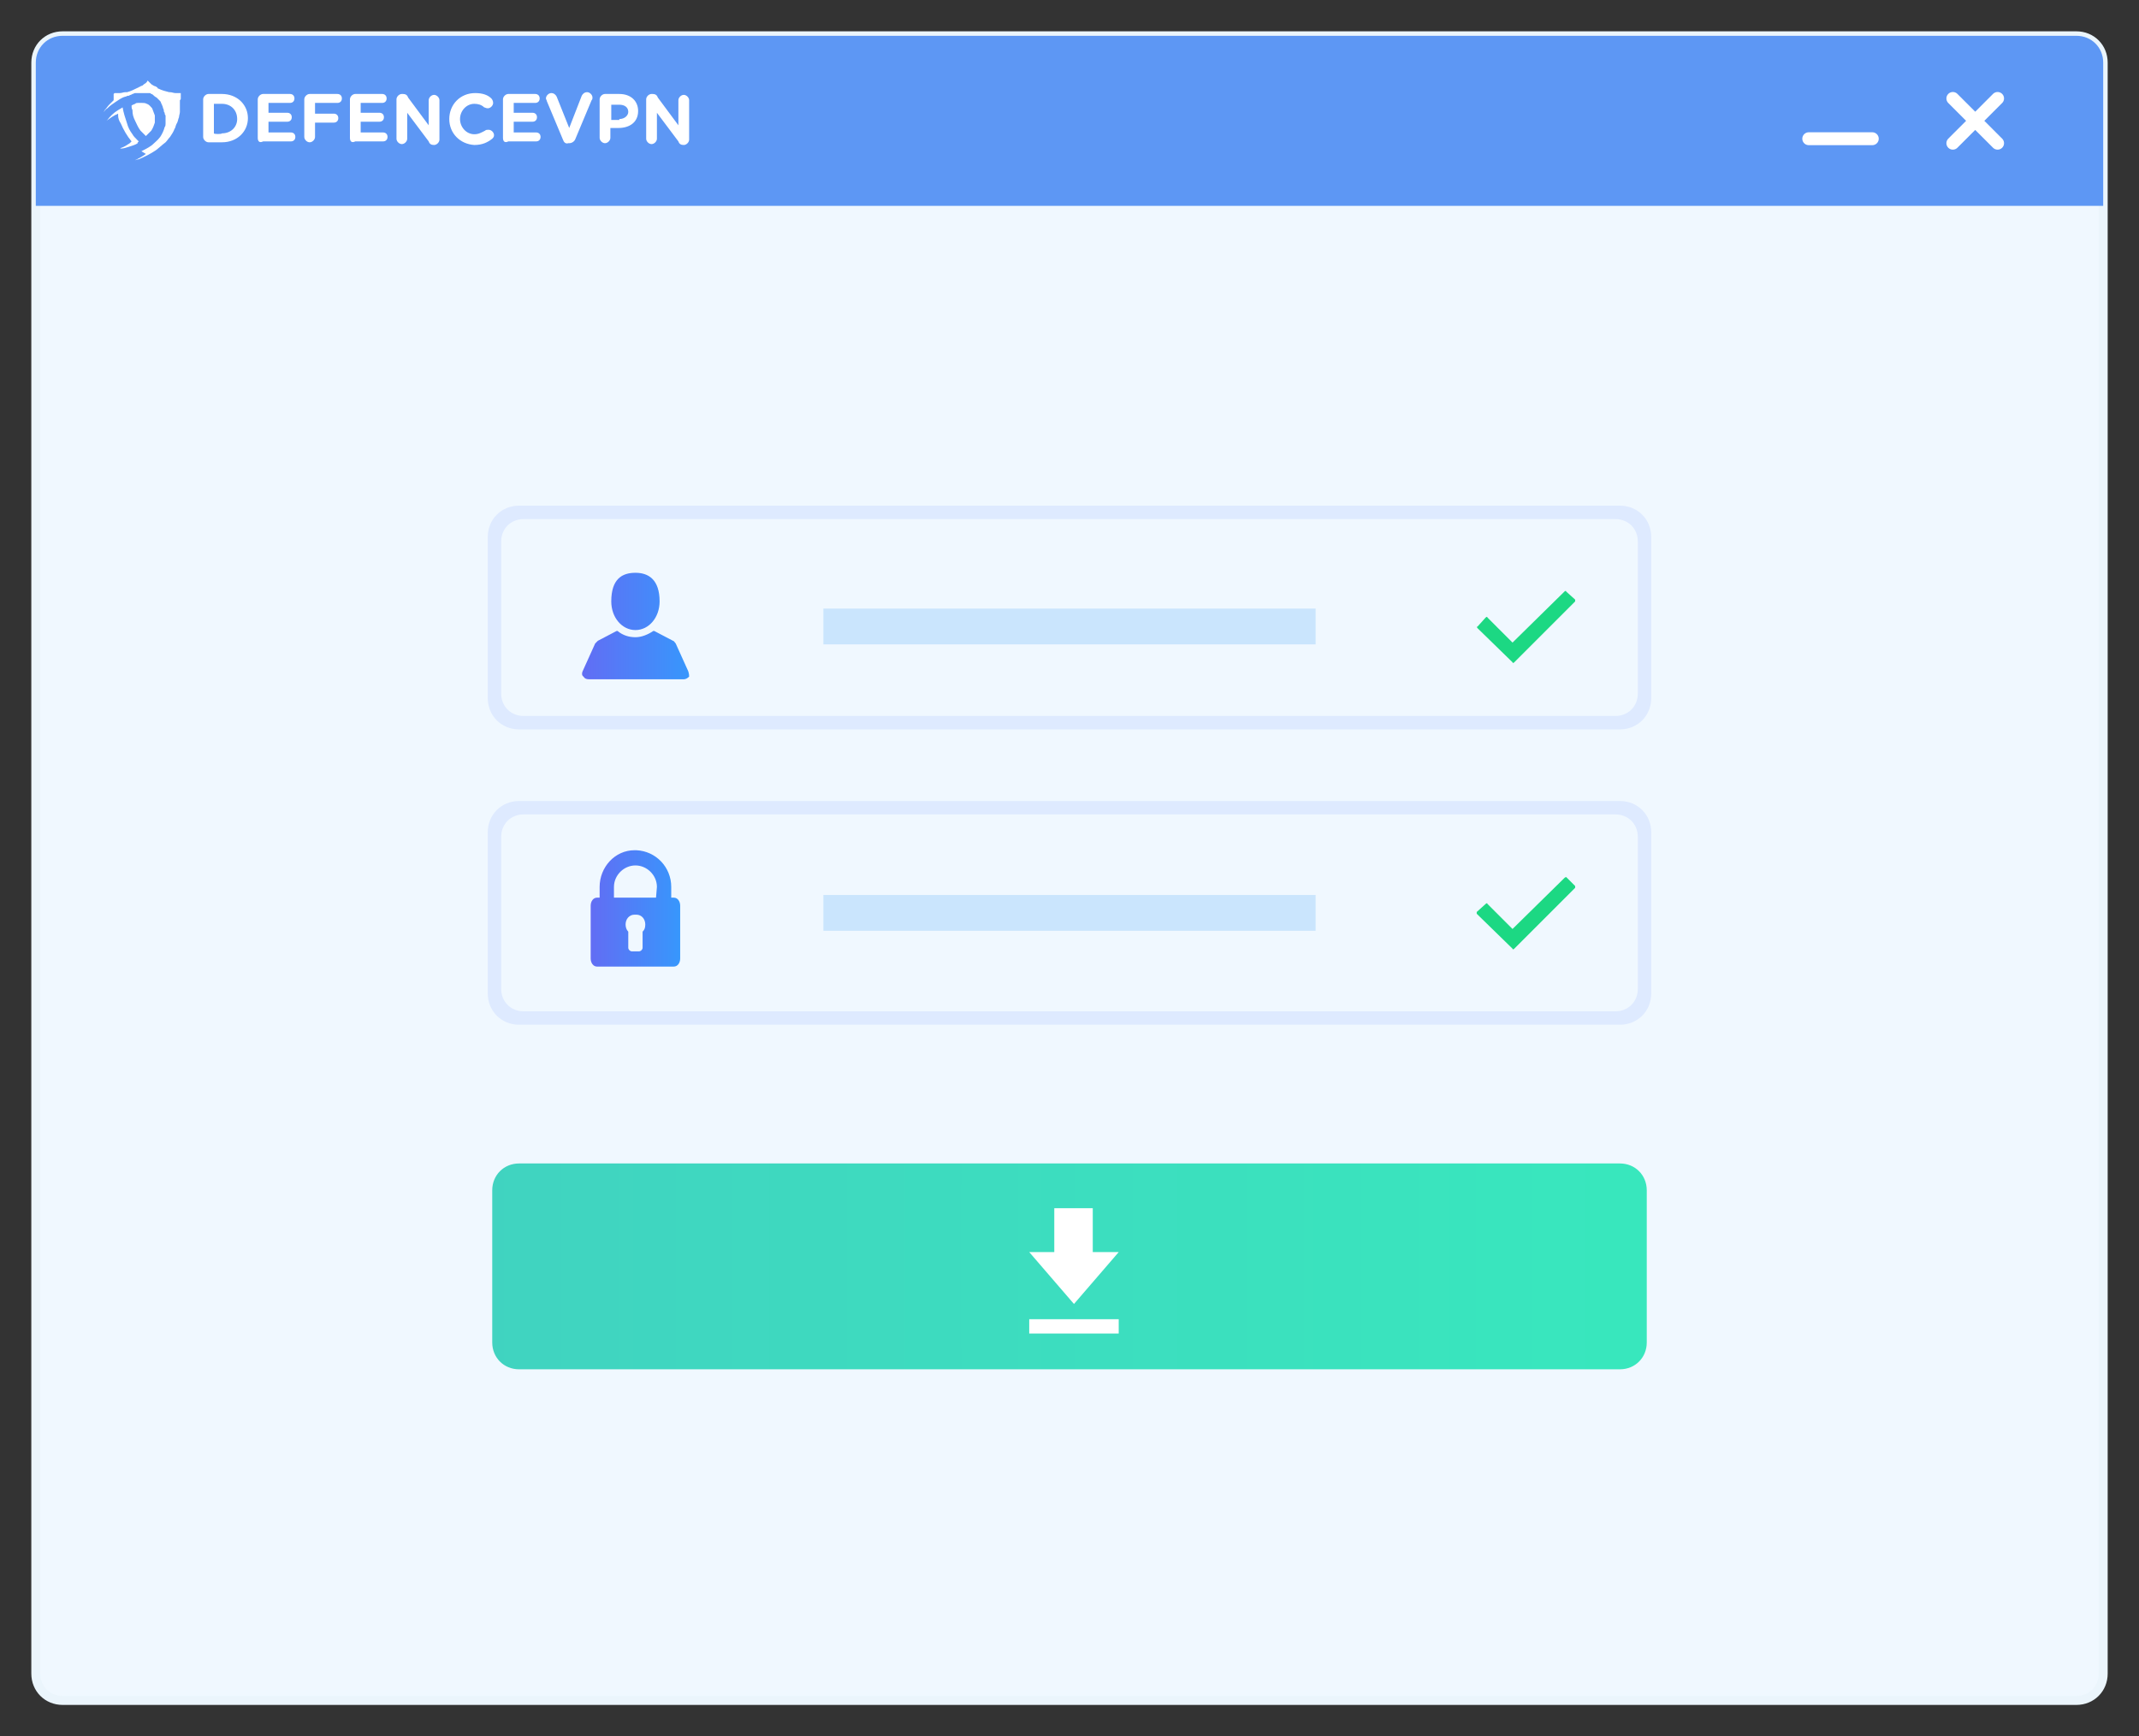
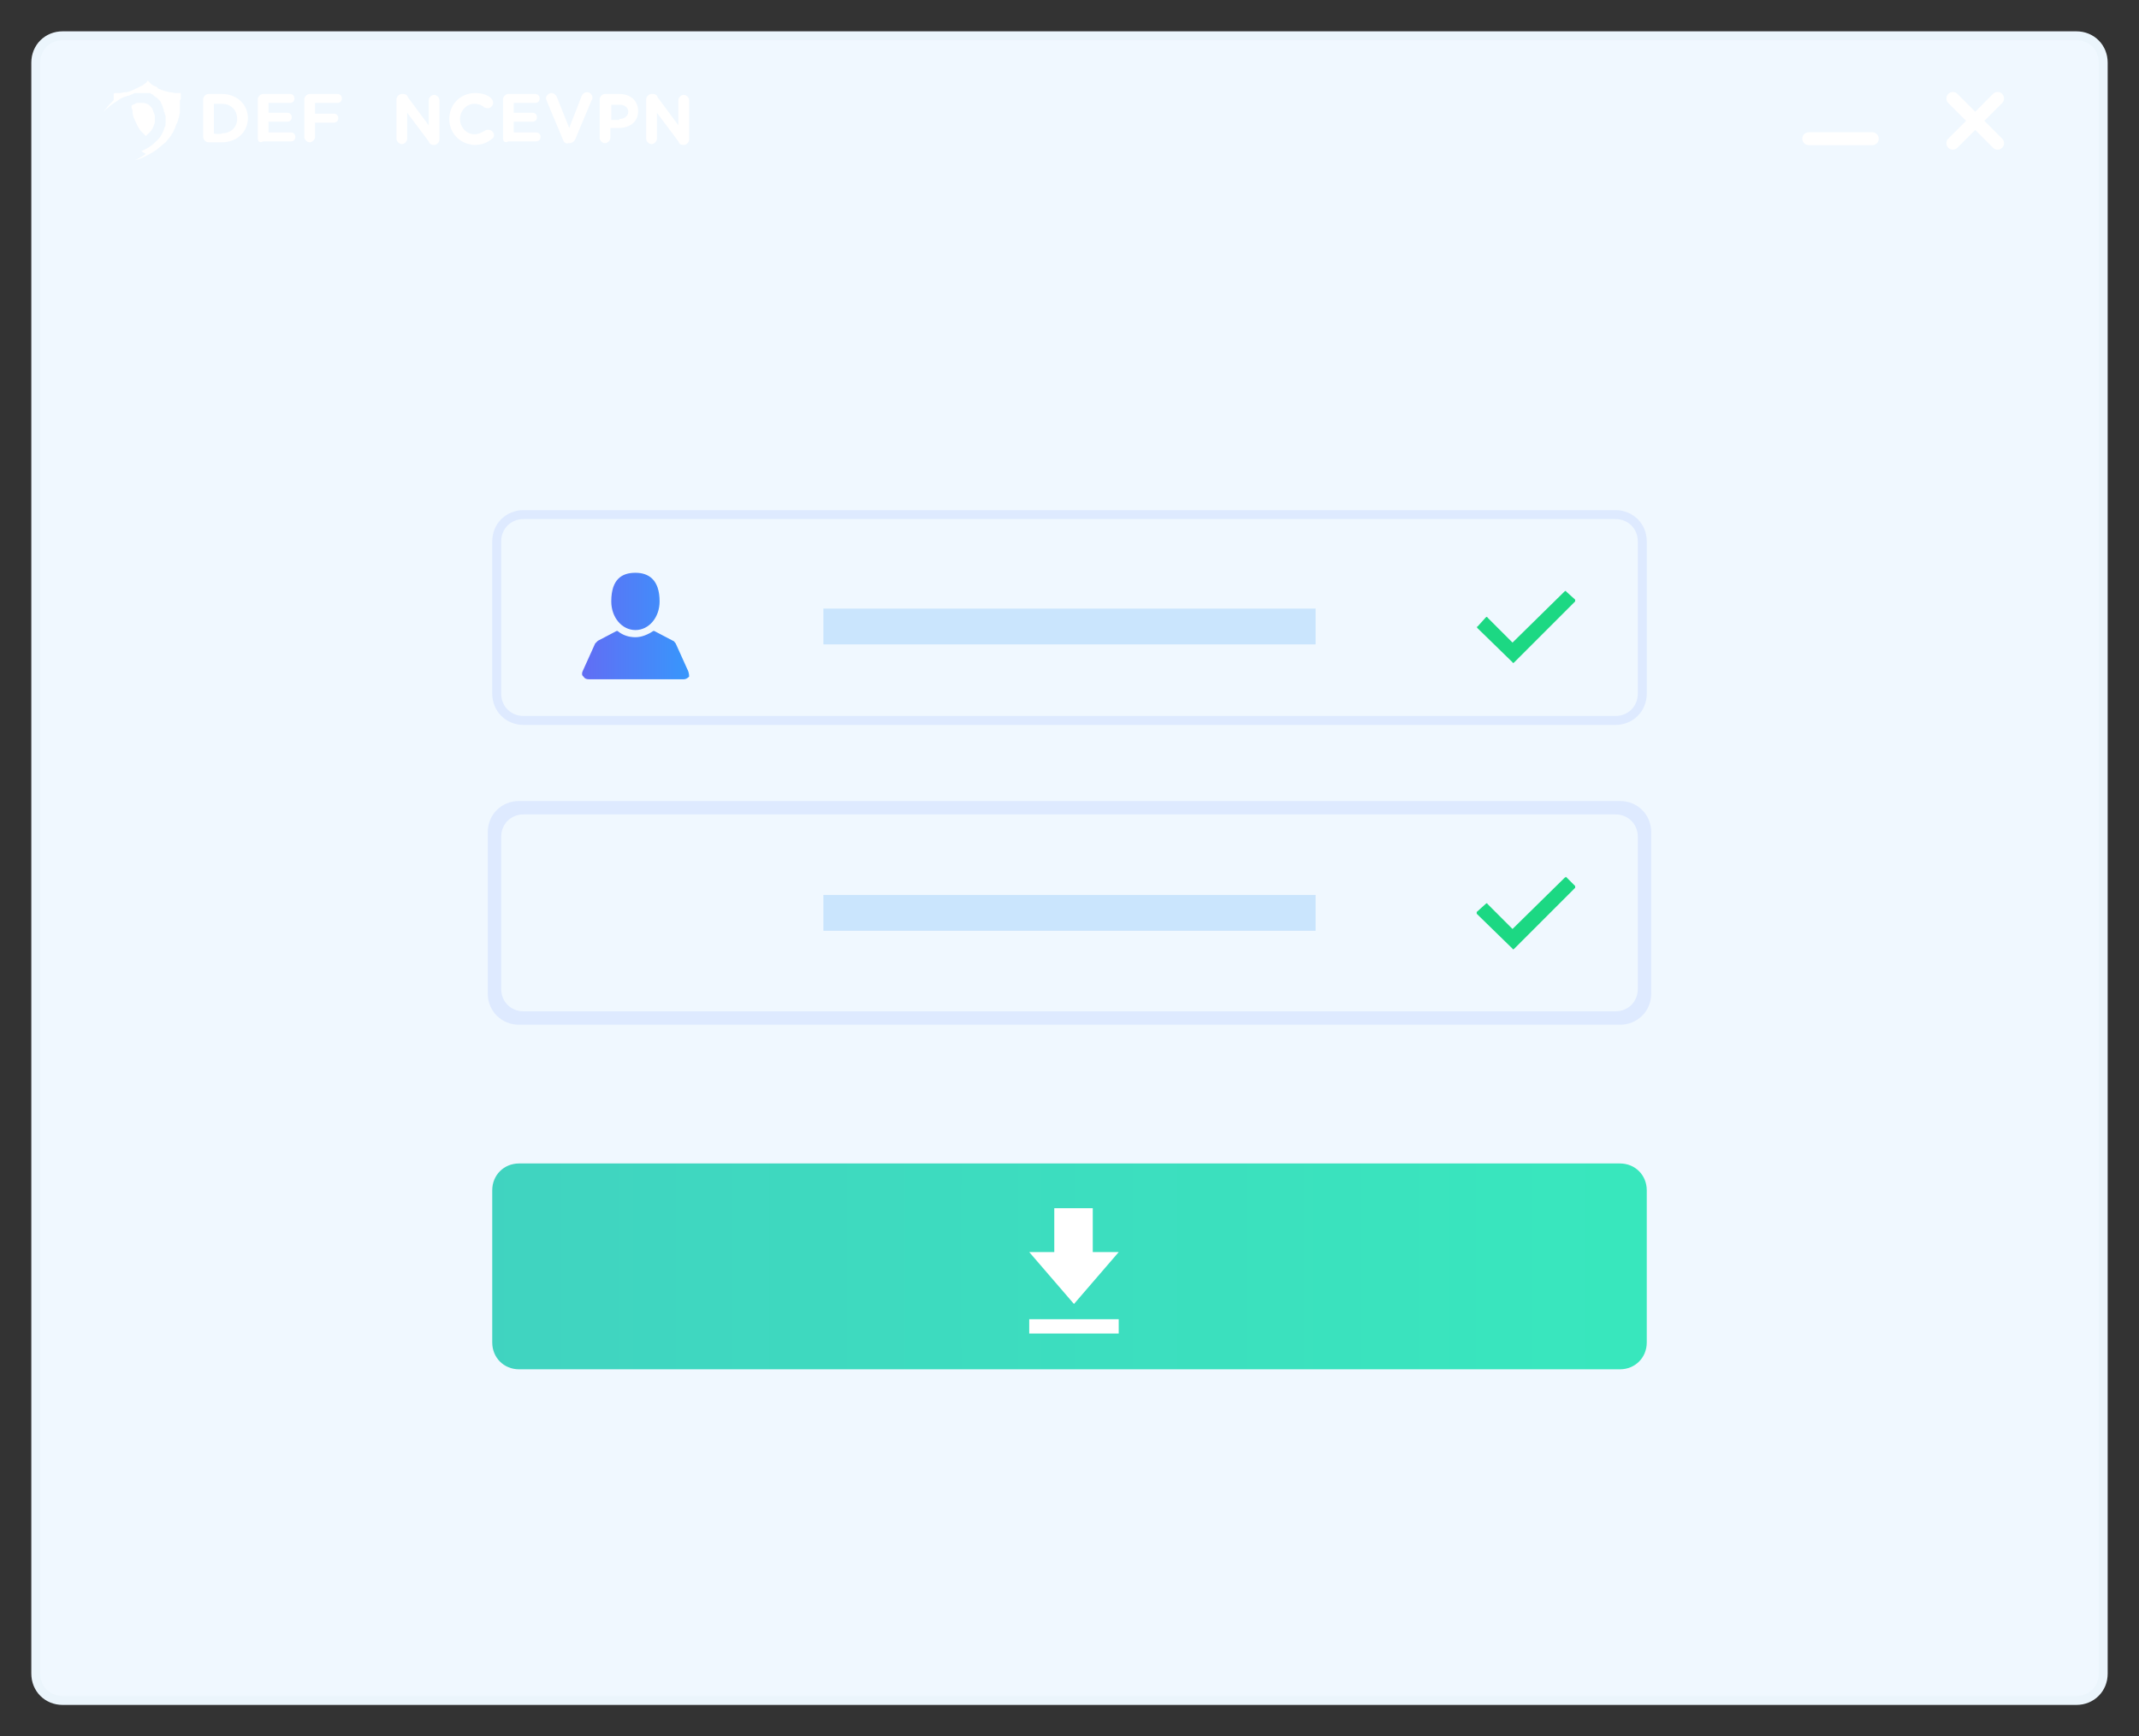
<svg xmlns="http://www.w3.org/2000/svg" version="1.1" id="Layer_1" x="0px" y="0px" viewBox="-186 300 239 194" style="enable-background:new -186 300 239 194;" xml:space="preserve">
  <rect x="-186" y="300" width="239" height="194" fill="#333333" stroke="none" />
  <style type="text/css">
	.st0{fill:#FFFFFF;}
	.st1{fill:#F0F8FF;stroke:#EBF5FC;}
	.st2{fill:#5D97F4;}
	.st3{fill:url(#SVGID_1_);}
	.st4{fill:none;stroke:#DEEAFF;}
	.st5{fill:#1CD883;}
	.st6{fill:url(#SVGID_2_);}
	.st7{fill:url(#SVGID_3_);}
	.st8{fill:#CAE5FD;}
	.st9{fill:none;stroke:#FFFFFF;stroke-width:1.44;stroke-linecap:round;}
</style>
  <g>
    <path id="i" class="st0" d="M-110,395h-10v13h10V395z" />
  </g>
  <g>
    <path id="f" class="st0" d="M-115,364h-6v12h12v-12H-115z" />
  </g>
  <g>
    <path id="b_2_" d="M-179,304H46c1.7,0,3,1.3,3,3v180c0,1.7-1.3,3-3,3h-225c-1.7,0-3-1.3-3-3V307C-182,305.3-180.7,304-179,304z" />
  </g>
  <g>
    <path id="b_1_" class="st1" d="M-179,304H46c1.7,0,3,1.3,3,3v180c0,1.7-1.3,3-3,3h-225c-1.7,0-3-1.3-3-3V307   C-182,305.3-180.7,304-179,304z" />
  </g>
-   <path class="st2" d="M-179,304H46c1.7,0,3,1.3,3,3v16h-231v-16C-182,305.3-180.7,304-179,304z" />
  <linearGradient id="SVGID_1_" gradientUnits="userSpaceOnUse" x1="-145.694" y1="801.587" x2="-143.197" y2="801.587" gradientTransform="matrix(129 0 0 23 18487 -17995)">
    <stop offset="0" style="stop-color:#4CB8C4" />
    <stop offset="1" style="stop-color:#37EABD" />
  </linearGradient>
  <path class="st3" d="M-128,430H-5c1.7,0,3,1.3,3,3v17c0,1.7-1.3,3-3,3h-123c-1.7,0-3-1.3-3-3v-17C-131,431.3-129.7,430-128,430z" />
  <path class="st0" d="M-61,439.9h-2.9V435h-4.3v4.9H-71l5,5.8L-61,439.9L-61,439.9z M-71,449h10v-1.6h-10V449z" />
  <g transform="translate(51 53)">
    <g>
-       <path id="d" class="st4" d="M-179,304h123c1.7,0,3,1.3,3,3v18c0,1.7-1.3,3-3,3h-123c-1.7,0-3-1.3-3-3v-18    C-182,305.3-180.7,304-179,304z" />
-     </g>
+       </g>
    <path class="st4" d="M-178.5,304.5h122c1.7,0,3,1.3,3,3v17c0,1.7-1.3,3-3,3h-122c-1.7,0-3-1.3-3-3v-17   C-181.5,305.8-180.2,304.5-178.5,304.5z" />
  </g>
  <path class="st5" d="M-10,367.2l-6.8,6.8c-0.1,0.1-0.2,0.1-0.2,0l0,0l-3.9-3.8c-0.1-0.1-0.1-0.2,0-0.2l0,0l0.9-1  c0.1-0.1,0.2-0.1,0.2,0l2.8,2.8l5.8-5.7c0.1-0.1,0.2-0.1,0.2,0l1,0.9C-10,367-10,367.1-10,367.2L-10,367.2z" />
  <g transform="translate(51 53)">
    <g>
      <path id="e" class="st4" d="M-179,337h123c1.7,0,3,1.3,3,3v18c0,1.7-1.3,3-3,3h-123c-1.7,0-3-1.3-3-3v-18    C-182,338.3-180.7,337-179,337z" />
    </g>
    <path class="st4" d="M-178.5,337.5h122c1.7,0,3,1.3,3,3v17c0,1.7-1.3,3-3,3h-122c-1.7,0-3-1.3-3-3v-17   C-181.5,338.8-180.2,337.5-178.5,337.5z" />
  </g>
  <path class="st5" d="M-10,399.2l-6.8,6.8c-0.1,0.1-0.2,0.1-0.2,0l0,0l-4-3.9c0,0,0-0.1,0-0.2l0,0l1-0.9c0.1-0.1,0.2-0.1,0.2,0  l2.8,2.8l5.8-5.7c0.1-0.1,0.2-0.1,0.2-0.1l1,1C-10,399-10,399.1-10,399.2L-10,399.2z" />
  <g transform="translate(61 60)">
    <linearGradient id="SVGID_2_" gradientUnits="userSpaceOnUse" x1="-181.966" y1="309.95" x2="-170" y2="309.95">
      <stop offset="0" style="stop-color:#626DF4" />
      <stop offset="1" style="stop-color:#3797FC" />
    </linearGradient>
    <path class="st6" d="M-176,310.4c1.5,0,2.7-1.4,2.7-3.2c0-2.4-1.2-3.2-2.7-3.2s-2.7,0.7-2.7,3.2C-178.7,309-177.5,310.4-176,310.4   L-176,310.4z M-170.1,315l-1.4-3.1c-0.1-0.1-0.2-0.3-0.3-0.3l-2.1-1.1h-0.1c-0.6,0.4-1.3,0.7-2,0.7s-1.4-0.2-2-0.7h-0.1l-2.1,1.1   c-0.1,0.1-0.2,0.2-0.3,0.3l-1.4,3.1c-0.1,0.2-0.1,0.5,0.1,0.6c0.1,0.2,0.3,0.3,0.6,0.3h10.6c0.2,0,0.4-0.1,0.6-0.3   C-170,315.5-170,315.3-170.1,315L-170.1,315z" />
  </g>
  <g transform="translate(62 91)">
    <linearGradient id="SVGID_3_" gradientUnits="userSpaceOnUse" x1="-182" y1="310.5" x2="-172" y2="310.5">
      <stop offset="0" style="stop-color:#626DF4" />
      <stop offset="1" style="stop-color:#3797FC" />
    </linearGradient>
-     <path class="st7" d="M-172.7,309.3h-0.3v-1.2c0-2.2-1.7-4-3.9-4.1c-0.1,0-0.2,0-0.2,0c-2.2,0-3.9,1.9-3.9,4.1v1.2h-0.3   c-0.4,0-0.7,0.4-0.7,0.9v5.9c0,0.5,0.3,0.9,0.7,0.9h8.6c0.4,0,0.7-0.4,0.7-0.9v-5.9C-172,309.7-172.3,309.3-172.7,309.3   L-172.7,309.3z M-176.2,313.1v1.8c0,0.2-0.2,0.4-0.4,0.4h-0.8c-0.2,0-0.4-0.2-0.4-0.4v-1.8c-0.2-0.2-0.3-0.5-0.3-0.8   c0-0.6,0.4-1.1,1-1.1c0.1,0,0.2,0,0.2,0c0.6,0,1,0.5,1,1.1C-175.9,312.7-176,312.9-176.2,313.1z M-174.7,309.3h-4.7v-1.2   c0-1.3,1.1-2.4,2.4-2.4c1.3,0,2.4,1.1,2.4,2.4L-174.7,309.3L-174.7,309.3z" />
  </g>
  <path class="st8" d="M-94,368h55v4h-55V368z M-94,400h55v4h-55V400z" />
  <path class="st9" d="M32.2,311l5,5 M37.2,311l-5,5 M16.1,315.5h7.1" />
  <g>
    <g>
      <path class="st0" d="M-163.3,311.1c0-0.3,0.3-0.6,0.6-0.6h1.5c1.7,0,2.9,1.2,2.9,2.7l0,0c0,1.5-1.2,2.7-2.9,2.7h-1.5    c-0.3,0-0.6-0.3-0.6-0.6V311.1z M-161.2,314.9c1,0,1.7-0.7,1.7-1.6l0,0c0-1-0.7-1.7-1.7-1.7h-0.9v3.3    C-162.1,315-161.2,315-161.2,314.9z" />
      <path class="st0" d="M-157.2,315.4v-4.3c0-0.3,0.3-0.6,0.6-0.6h3c0.3,0,0.5,0.2,0.5,0.5s-0.2,0.5-0.5,0.5h-2.4v1.1h2.1    c0.3,0,0.5,0.2,0.5,0.5c0,0.3-0.2,0.5-0.5,0.5h-2.1v1.2h2.5c0.3,0,0.5,0.2,0.5,0.5c0,0.3-0.2,0.5-0.5,0.5h-3.1    C-157,316-157.2,315.8-157.2,315.4z" />
      <path class="st0" d="M-152,311.1c0-0.3,0.3-0.6,0.6-0.6h3.1c0.3,0,0.5,0.2,0.5,0.5c0,0.3-0.2,0.5-0.5,0.5h-2.5v1.2h2.1    c0.3,0,0.5,0.2,0.5,0.5c0,0.3-0.2,0.5-0.5,0.5h-2.1v1.6c0,0.3-0.3,0.6-0.6,0.6c-0.3,0-0.6-0.3-0.6-0.6V311.1z" />
-       <path class="st0" d="M-146.9,315.4v-4.3c0-0.3,0.3-0.6,0.6-0.6h3c0.3,0,0.5,0.2,0.5,0.5s-0.2,0.5-0.5,0.5h-2.4v1.1h2.1    c0.3,0,0.5,0.2,0.5,0.5c0,0.3-0.2,0.5-0.5,0.5h-2.1v1.2h2.5c0.3,0,0.5,0.2,0.5,0.5c0,0.3-0.2,0.5-0.5,0.5h-3.1    C-146.7,316-146.9,315.8-146.9,315.4z" />
      <path class="st0" d="M-141.7,311.1c0-0.3,0.3-0.6,0.6-0.6h0.1c0.3,0,0.5,0.1,0.6,0.4l2.3,3.1v-2.8c0-0.3,0.3-0.6,0.6-0.6    c0.3,0,0.6,0.3,0.6,0.6v4.4c0,0.3-0.3,0.6-0.6,0.6l0,0c-0.3,0-0.5-0.1-0.6-0.4l-2.4-3.2v2.9c0,0.3-0.3,0.6-0.6,0.6    c-0.3,0-0.6-0.3-0.6-0.6V311.1z" />
      <path class="st0" d="M-135.8,313.3L-135.8,313.3c0-1.6,1.2-2.9,2.9-2.9c0.8,0,1.4,0.2,1.8,0.6c0.1,0.1,0.2,0.3,0.2,0.5    c0,0.3-0.3,0.6-0.6,0.6c-0.2,0-0.3-0.1-0.4-0.1c-0.3-0.3-0.7-0.4-1.1-0.4c-0.9,0-1.6,0.8-1.6,1.7l0,0c0,0.9,0.7,1.7,1.6,1.7    c0.5,0,0.8-0.2,1.2-0.4c0.1-0.1,0.2-0.1,0.4-0.1c0.3,0,0.6,0.3,0.6,0.6c0,0.2-0.1,0.3-0.2,0.4c-0.5,0.4-1.1,0.7-2,0.7    C-134.6,316.1-135.8,314.9-135.8,313.3z" />
      <path class="st0" d="M-129.8,315.4v-4.3c0-0.3,0.3-0.6,0.6-0.6h3c0.3,0,0.5,0.2,0.5,0.5s-0.2,0.5-0.5,0.5h-2.4v1.1h2.1    c0.3,0,0.5,0.2,0.5,0.5c0,0.3-0.2,0.5-0.5,0.5h-2.1v1.2h2.5c0.3,0,0.5,0.2,0.5,0.5c0,0.3-0.2,0.5-0.5,0.5h-3.1    C-129.6,316-129.8,315.8-129.8,315.4z" />
      <path class="st0" d="M-123.1,315.6l-1.8-4.3c0-0.1-0.1-0.2-0.1-0.3c0-0.3,0.3-0.6,0.6-0.6s0.5,0.2,0.6,0.4l1.4,3.5l1.4-3.6    c0.1-0.2,0.3-0.4,0.6-0.4s0.6,0.3,0.6,0.6c0,0.1,0,0.2-0.1,0.3l-1.8,4.3c-0.1,0.3-0.4,0.5-0.7,0.5h-0.1    C-122.8,316.1-123,315.9-123.1,315.6z" />
      <path class="st0" d="M-119,311.1c0-0.3,0.3-0.6,0.6-0.6h1.6c1.3,0,2.1,0.8,2.1,1.9l0,0c0,1.3-1,1.9-2.2,1.9h-0.9v1.1    c0,0.3-0.3,0.6-0.6,0.6s-0.6-0.3-0.6-0.6L-119,311.1L-119,311.1z M-116.8,313.3c0.6,0,1-0.4,1-0.8l0,0c0-0.5-0.4-0.8-1-0.8h-0.9    v1.7h0.9V313.3z" />
      <path class="st0" d="M-113.8,311.1c0-0.3,0.3-0.6,0.6-0.6h0.1c0.3,0,0.5,0.1,0.6,0.4l2.3,3.1v-2.8c0-0.3,0.3-0.6,0.6-0.6    s0.6,0.3,0.6,0.6v4.4c0,0.3-0.3,0.6-0.6,0.6l0,0c-0.3,0-0.5-0.1-0.6-0.4l-2.4-3.2v2.9c0,0.3-0.3,0.6-0.6,0.6s-0.6-0.3-0.6-0.6    L-113.8,311.1L-113.8,311.1z" />
    </g>
    <g>
      <path class="st0" d="M-170.9,313.5c0.2,0.4,0.3,0.7,0.6,1.1c0.2,0.2,0.4,0.4,0.6,0.6l0,0c0.2-0.2,0.4-0.4,0.6-0.6    c0.2-0.3,0.3-0.6,0.4-0.9l0,0c0-0.2,0-0.3,0-0.5c0-0.1,0-0.2,0-0.3l0,0c-0.1-0.3-0.2-0.5-0.3-0.8c-0.2-0.2-0.3-0.4-0.6-0.5    c-0.2-0.1-0.3-0.1-0.5-0.1c-0.1,0-0.1,0-0.2,0l0,0c-0.1,0-0.2,0-0.3,0c-0.1,0-0.2,0-0.3,0.1l0,0c-0.2,0.1-0.3,0.1-0.4,0.2l0,0    c0,0.2,0,0.3,0.1,0.5C-171.2,312.8-171.1,313.1-170.9,313.5z" />
-       <path class="st0" d="M-170.5,315.8L-170.5,315.8c-0.1-0.1-0.1-0.1-0.2-0.2c-0.2-0.2-0.4-0.4-0.5-0.6c-0.3-0.4-0.5-0.8-0.6-1.2    c-0.2-0.6-0.4-1.2-0.5-1.8l0,0c-0.2,0.1-0.3,0.2-0.5,0.3c-0.5,0.3-0.9,0.7-1.2,1.1l-0.1,0.1l0,0c0.4-0.3,0.8-0.6,1.3-0.8    c0,0.1,0,0.1,0,0.2c0,0.3,0.1,0.6,0.3,0.9c0.3,0.7,0.7,1.4,1.2,2l0,0c-0.1,0.1-0.1,0.1-0.2,0.2c-0.3,0.2-0.6,0.4-0.9,0.5    c-0.1,0-0.1,0.1-0.2,0.1l0,0c0,0,0,0,0.1,0c0.3,0,0.6-0.1,0.9-0.2s0.7-0.2,1-0.4C-170.7,316-170.6,315.9-170.5,315.8z" />
      <path class="st0" d="M-165.8,311v-0.1c0-0.1,0-0.2,0-0.3s0-0.1,0-0.2l0,0c-0.1,0-0.1,0-0.2,0c-0.1,0-0.2,0-0.3,0h-0.1    c-0.2,0-0.4-0.1-0.6-0.1h-0.1c-0.4-0.1-0.8-0.2-1.2-0.4c0,0-0.1,0-0.1-0.1l0,0c-0.1-0.1-0.3-0.2-0.4-0.2l0,0l0,0    c-0.1-0.1-0.2-0.1-0.3-0.2c-0.1-0.1-0.1-0.1-0.2-0.2l0,0c-0.1-0.1-0.1-0.1-0.2-0.2l0,0l0,0c-0.1,0.2-0.2,0.3-0.4,0.4    c-0.1,0.1-0.2,0.2-0.3,0.2l0,0c-0.1,0-0.1,0.1-0.2,0.1c-0.1,0-0.1,0.1-0.2,0.1c-0.4,0.2-0.8,0.4-1.2,0.5l0,0c-0.1,0-0.1,0-0.2,0    l0,0c-0.2,0-0.4,0.1-0.6,0.1s-0.4,0-0.6,0c0,0,0,0-0.1,0.1c0,0.2,0,0.3,0,0.5c0,0.1,0,0.1,0,0.2l0,0c-0.2,0.2-0.3,0.3-0.5,0.5    c-0.2,0.2-0.3,0.4-0.5,0.6c0,0.1-0.1,0.1-0.1,0.2l0,0c0.1-0.1,0.2-0.3,0.4-0.4c0.3-0.3,0.6-0.5,0.9-0.7c0.3-0.2,0.7-0.5,1.1-0.6    c0.1,0,0.2-0.1,0.3-0.1h0.1l0,0c0.1-0.1,0.3-0.1,0.4-0.2c0.1,0,0.2-0.1,0.3-0.1h0.1c0.1,0,0.2,0,0.3,0s0.1,0,0.2,0    c0.1,0,0.2,0,0.3,0s0.2,0,0.3,0c0.1,0,0.1,0,0.2,0c0.1,0,0.1,0,0.2,0l0,0c0.1,0,0.1,0,0.2,0.1c0.1,0,0.2,0.1,0.2,0.1l0,0l0,0    c0.1,0.1,0.2,0.2,0.4,0.3c0.1,0.1,0.3,0.3,0.4,0.4l0,0l0,0c0.1,0.1,0.1,0.3,0.2,0.4c0,0.1,0.1,0.2,0.1,0.3l0,0    c0,0.1,0.1,0.2,0.1,0.3s0,0.2,0.1,0.3l0,0c0,0.1,0,0.2,0.1,0.3c0,0.1,0,0.1,0,0.2v0.1c0,0.1,0,0.3,0,0.4l0,0l0,0    c0,0.1,0,0.1,0,0.2s0,0.3-0.1,0.4l0,0c-0.1,0.4-0.3,0.8-0.5,1.1c-0.3,0.4-0.6,0.6-0.9,0.9c-0.4,0.3-0.8,0.5-1.2,0.7l0,0    c0.2,0.1,0.3,0.2,0.5,0.3c-0.4,0.3-0.8,0.5-1.2,0.7l0,0c0.1,0,0.2-0.1,0.4-0.1c0.7-0.3,1.3-0.6,1.9-1c0.4-0.3,0.7-0.6,1.1-0.9    c0.2-0.2,0.3-0.4,0.5-0.6c0.2-0.3,0.4-0.6,0.5-0.9c0.1-0.1,0.1-0.3,0.2-0.5c0-0.1,0.1-0.1,0.1-0.2c0.1-0.2,0.1-0.4,0.2-0.6l0,0    c0-0.2,0.1-0.4,0.1-0.6c0-0.1,0-0.2,0-0.2l0,0c0-0.1,0-0.2,0-0.3s0-0.2,0-0.4c0-0.1,0-0.2,0-0.4    C-165.8,311.1-165.8,311.1-165.8,311L-165.8,311z" />
    </g>
  </g>
</svg>